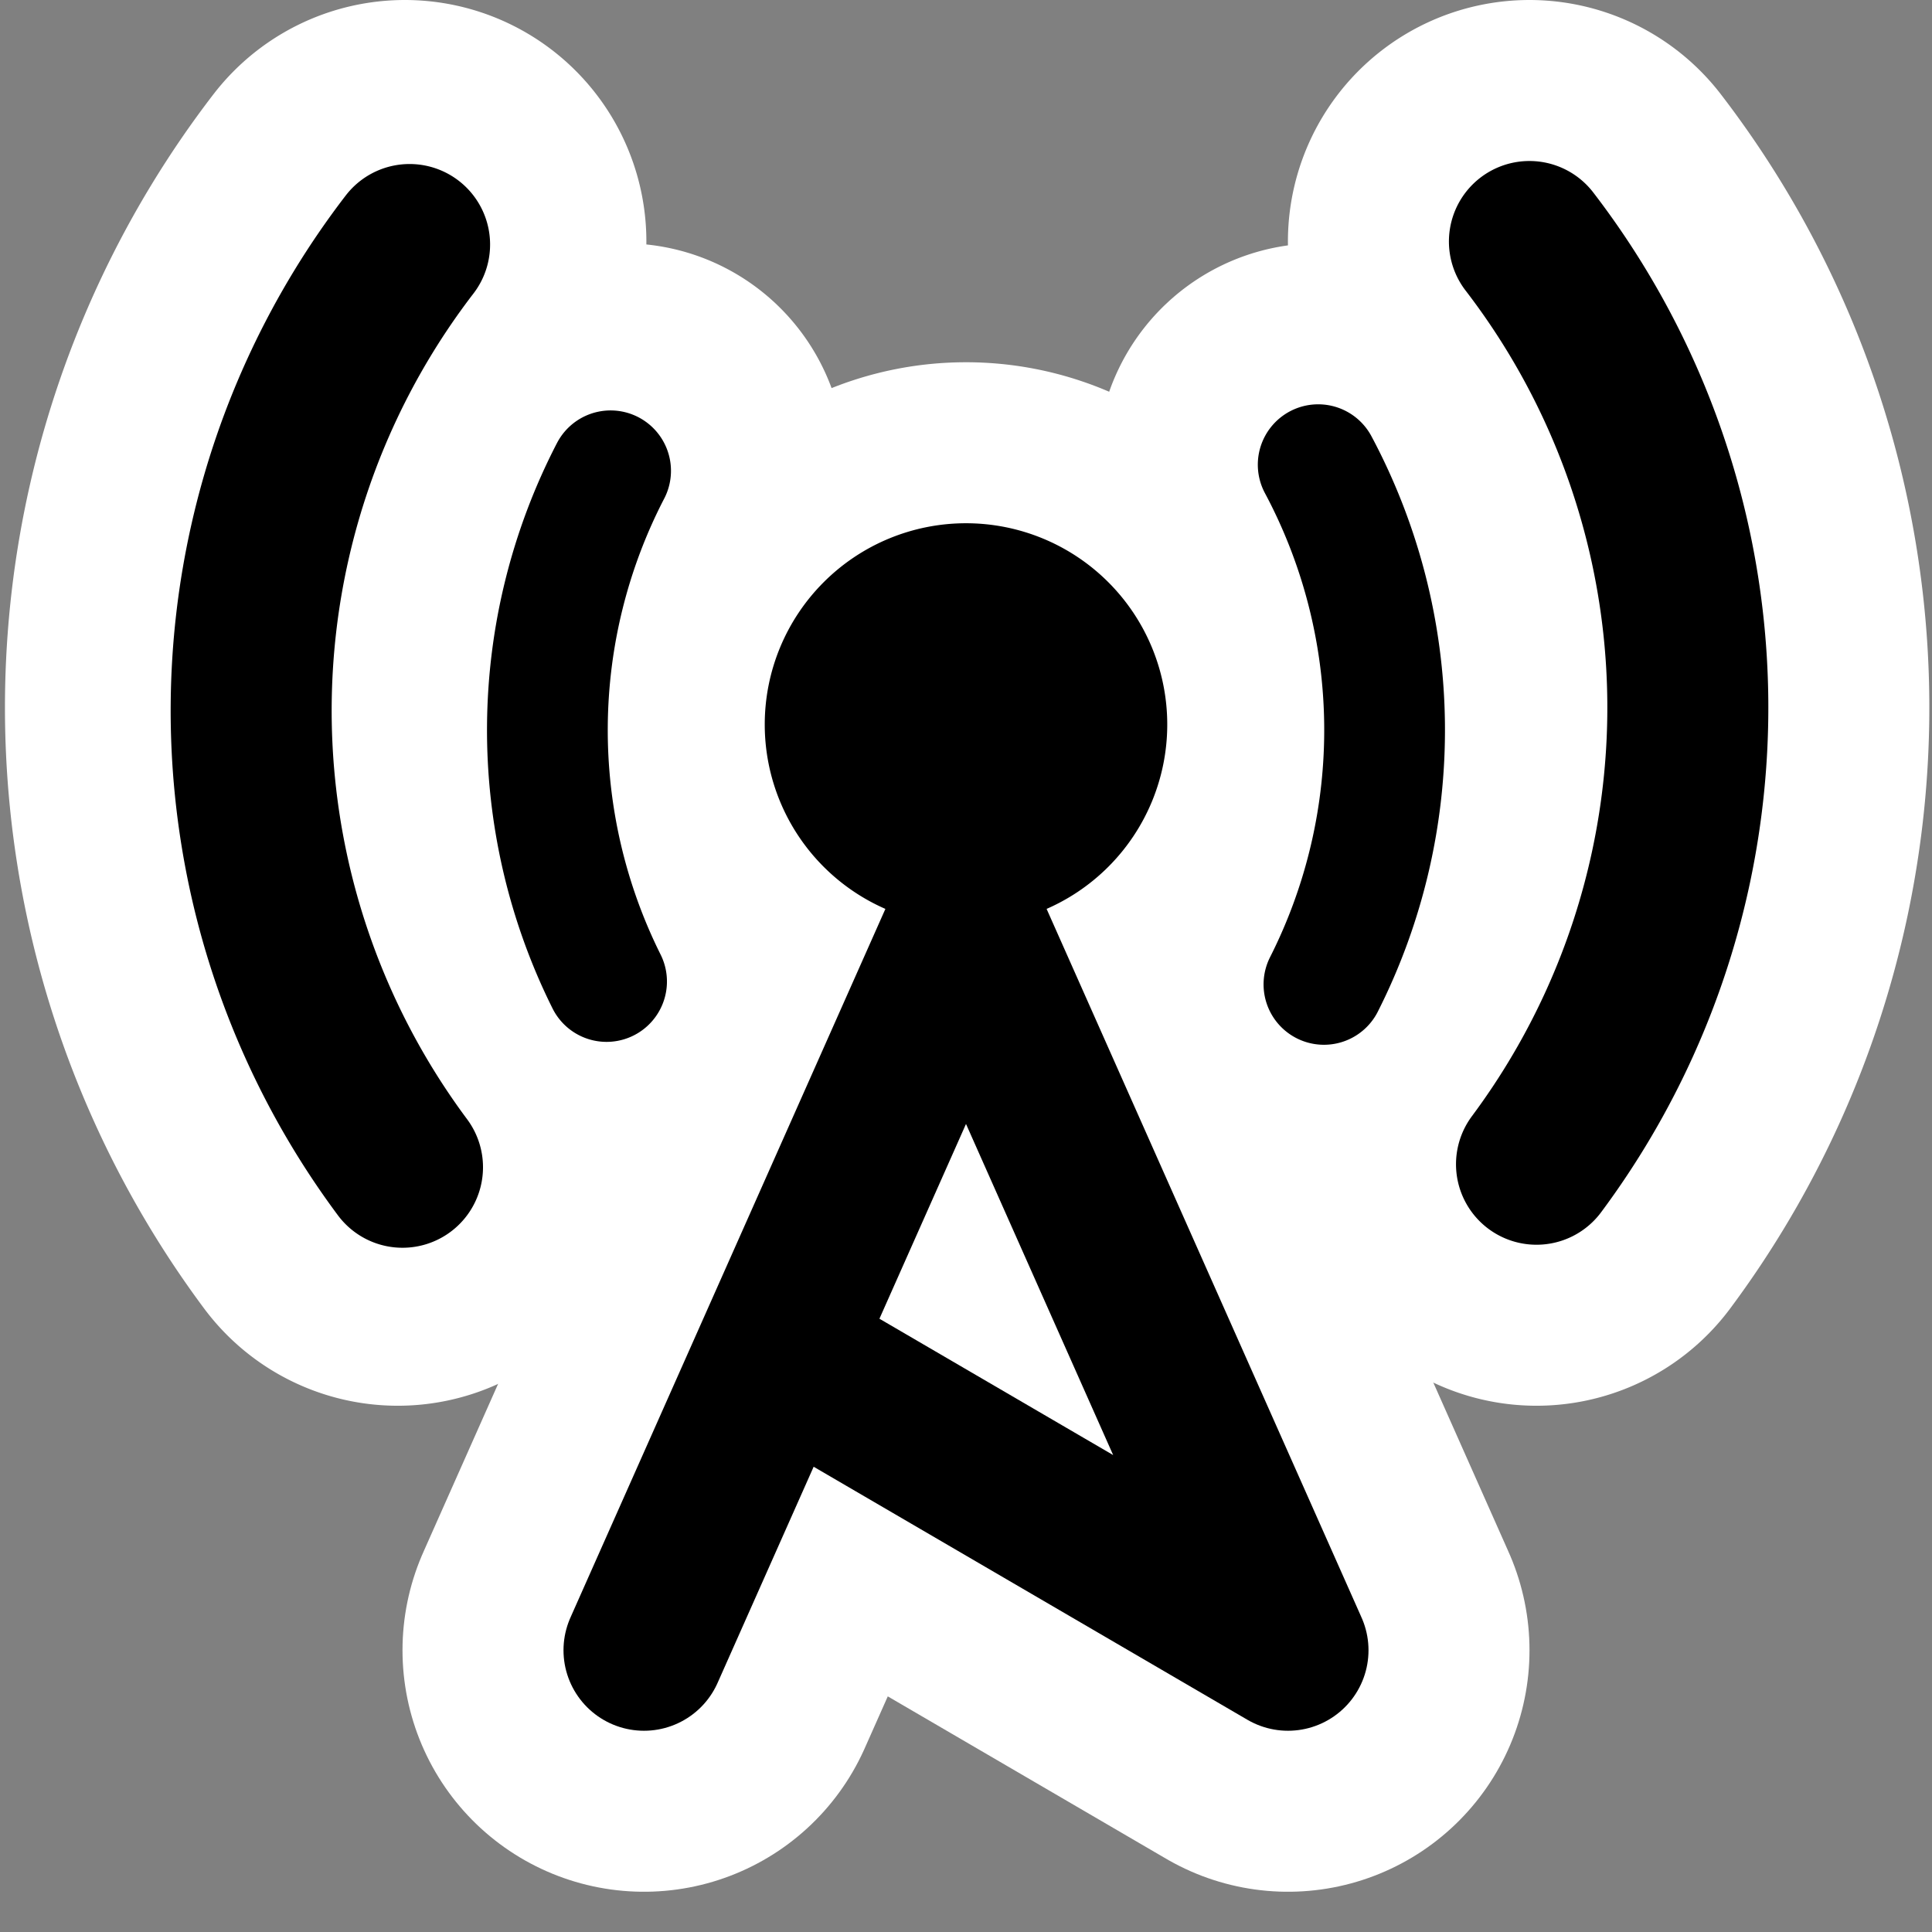
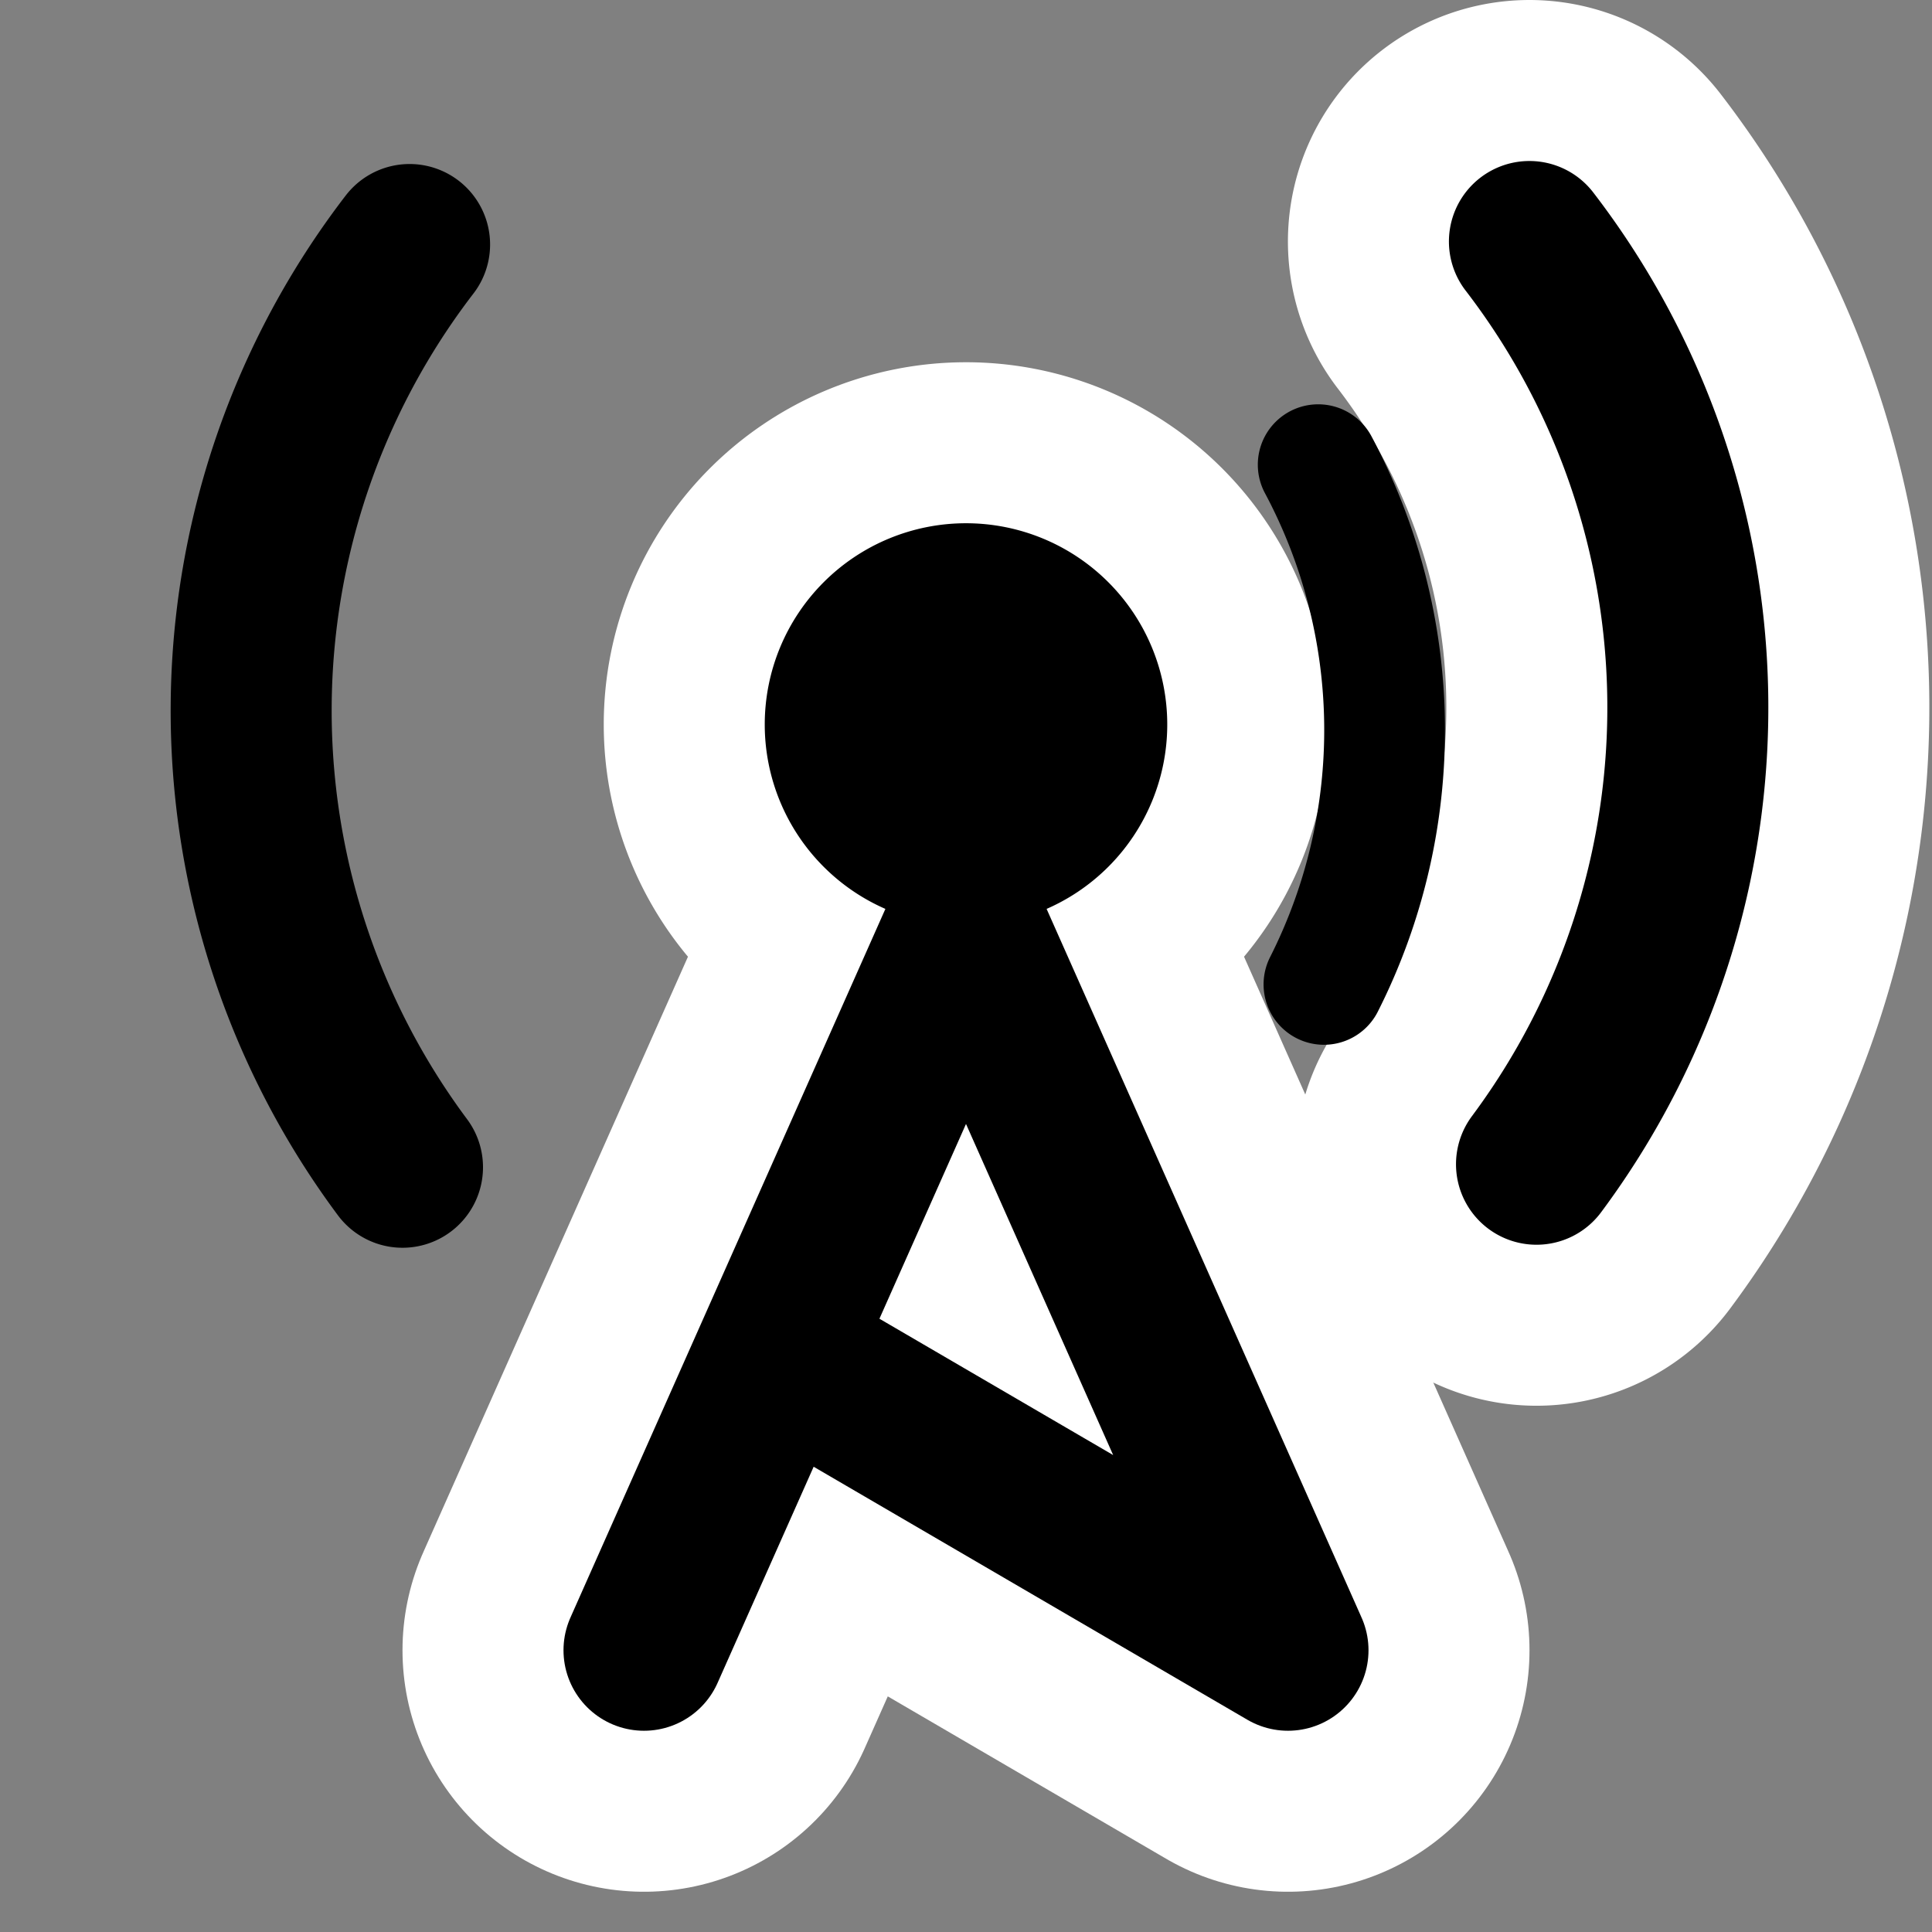
<svg xmlns="http://www.w3.org/2000/svg" xmlns:ns1="http://sodipodi.sourceforge.net/DTD/sodipodi-0.dtd" xmlns:ns2="http://www.inkscape.org/namespaces/inkscape" width="48" height="48" id="svg2" ns1:version="0.32" ns2:version="0.46" version="1.0" ns1:docname="network-wireless.svg" ns2:output_extension="org.inkscape.output.svg.inkscape">
  <rect width="100%" height="100%" fill="#808080" stroke="none" />
  <defs id="defs4">
    <ns2:perspective ns1:type="inkscape:persp3d" ns2:vp_x="0 : 526.18109 : 1" ns2:vp_y="0 : 1000 : 0" ns2:vp_z="744.09448 : 526.18109 : 1" ns2:persp3d-origin="372.04724 : 350.78739 : 1" id="perspective10" />
  </defs>
  <ns1:namedview id="base" pagecolor="#ffffff" bordercolor="#666666" borderopacity="1.0" ns2:pageopacity="0.0" ns2:pageshadow="2" ns2:zoom="11.395833" ns2:cx="38.873857" ns2:cy="24" ns2:document-units="px" ns2:current-layer="layer1" showgrid="true" ns2:object-paths="true" ns2:object-nodes="true" ns2:snap-bbox="true" objecttolerance="10000" gridtolerance="10000" guidetolerance="10000" ns2:window-width="1022" ns2:window-height="918" ns2:window-x="256" ns2:window-y="26">
    <ns2:grid type="xygrid" id="grid2383" visible="true" enabled="true" />
  </ns1:namedview>
  <g ns2:label="Livello 1" ns2:groupmode="layer" id="layer1">
    <rect style="fill:none;fill-opacity:0.5;stroke:none;stroke-width:4;stroke-linecap:round;stroke-linejoin:round;stroke-miterlimit:4;stroke-dasharray:none;stroke-opacity:1" id="rect3169" width="48" height="48" x="0" y="0" />
    <path ns1:nodetypes="cccc" id="path3201" d="M 20,34 L 32,41 L 24,23 L 16,41" style="fill:none;fill-opacity:1;fill-rule:evenodd;stroke:#ffffff;stroke-width:12;stroke-linecap:round;stroke-linejoin:round;stroke-miterlimit:4;stroke-dasharray:none;stroke-opacity:1" />
-     <path ns1:type="arc" style="fill:none;fill-opacity:1;stroke:#ffffff;stroke-width:11;stroke-linecap:round;stroke-linejoin:round;stroke-miterlimit:4;stroke-dasharray:none;stroke-opacity:1" id="path3199" ns1:cx="24" ns1:cy="18" ns1:rx="14" ns1:ry="14" d="M 36.35,11.406 A 14,14 0 0 1 36.493,24.318" ns1:start="5.7927277" ns1:end="6.7513721" transform="matrix(-1,0,0,1,51.85,0.139)" ns1:open="true" />
-     <path ns1:type="arc" style="fill:none;fill-opacity:1;stroke:#ffffff;stroke-width:12;stroke-linecap:round;stroke-linejoin:round;stroke-miterlimit:4;stroke-dasharray:none;stroke-opacity:1" id="path3177" ns1:cx="24" ns1:cy="18" ns1:rx="19" ns1:ry="19" d="M 39.064,6.421 A 19,19 0 0 1 39.24,29.346" ns1:start="5.6278819" ns1:end="6.9231659" ns1:open="true" transform="matrix(-1,0,0,1,49.123,-0.421)" />
    <path transform="translate(-1.066,-0.421)" ns1:open="true" ns1:end="6.9231659" ns1:start="5.6278819" d="M 39.064,6.421 A 19,19 0 0 1 39.24,29.346" ns1:ry="19" ns1:rx="19" ns1:cy="18" ns1:cx="24" id="path3175" style="fill:none;fill-opacity:1;stroke:#ffffff;stroke-width:12;stroke-linecap:round;stroke-linejoin:round;stroke-miterlimit:4;stroke-dasharray:none;stroke-opacity:1" ns1:type="arc" />
-     <path ns1:open="true" transform="translate(-3.6,0.139)" ns1:end="6.7513721" ns1:start="5.7927277" d="M 36.35,11.406 A 14,14 0 0 1 36.493,24.318" ns1:ry="14" ns1:rx="14" ns1:cy="18" ns1:cx="24" id="path3173" style="fill:none;fill-opacity:1;stroke:#ffffff;stroke-width:11;stroke-linecap:round;stroke-linejoin:round;stroke-miterlimit:4;stroke-dasharray:none;stroke-opacity:1" ns1:type="arc" />
    <path transform="translate(0,-6)" d="M 29,24 A 5,5 0 1 1 19,24 A 5,5 0 1 1 29,24 z" ns1:ry="5" ns1:rx="5" ns1:cy="24" ns1:cx="24" id="path3171" style="fill:#ffffff;fill-opacity:1;stroke:#ffffff;stroke-width:8;stroke-linecap:round;stroke-linejoin:round;stroke-miterlimit:4;stroke-dasharray:none;stroke-opacity:1" ns1:type="arc" />
    <path ns1:type="arc" style="fill:#000000;fill-opacity:1;stroke:none;stroke-width:2;stroke-linecap:round;stroke-linejoin:round;stroke-miterlimit:4;stroke-dasharray:none;stroke-opacity:1" id="path2385" ns1:cx="24" ns1:cy="24" ns1:rx="5" ns1:ry="5" d="M 29,24 A 5,5 0 1 1 19,24 A 5,5 0 1 1 29,24 z" transform="translate(0,-6)" />
    <path style="fill:none;fill-opacity:1;fill-rule:evenodd;stroke:#000000;stroke-width:4;stroke-linecap:round;stroke-linejoin:round;stroke-miterlimit:4;stroke-dasharray:none;stroke-opacity:1" d="M 20,34 L 32,41 L 24,23 L 16,41" id="path3157" ns1:nodetypes="cccc" />
    <path ns1:type="arc" style="fill:none;fill-opacity:1;stroke:#000000;stroke-width:3;stroke-linecap:round;stroke-linejoin:round;stroke-miterlimit:4;stroke-dasharray:none;stroke-opacity:1" id="path3159" ns1:cx="24" ns1:cy="18" ns1:rx="14" ns1:ry="14" d="M 36.35,11.406 A 14,14 0 0 1 36.493,24.318" ns1:start="5.7927277" ns1:end="6.7513721" transform="translate(-3.6,0.139)" ns1:open="true" />
-     <path ns1:open="true" ns1:end="6.7456074" ns1:start="5.8050181" d="M 36.43,11.558 A 14,14 0 0 1 36.53,24.246" ns1:ry="14" ns1:rx="14" ns1:cy="18" ns1:cx="24" id="path3163" style="fill:none;fill-opacity:1;stroke:#000000;stroke-width:3;stroke-linecap:round;stroke-linejoin:round;stroke-miterlimit:4;stroke-dasharray:none;stroke-opacity:1" ns1:type="arc" transform="matrix(-1,0,0,1,51.6,0.139)" />
    <path ns1:type="arc" style="fill:none;fill-opacity:1;stroke:#000000;stroke-width:4;stroke-linecap:round;stroke-linejoin:round;stroke-miterlimit:4;stroke-dasharray:none;stroke-opacity:1" id="path3165" ns1:cx="24" ns1:cy="18" ns1:rx="19" ns1:ry="19" d="M 39.064,6.421 A 19,19 0 0 1 39.24,29.346" ns1:start="5.6278819" ns1:end="6.9231659" ns1:open="true" transform="translate(-1.066,-0.421)" />
    <path ns1:open="true" ns1:end="6.9231659" ns1:start="5.6278819" d="M 39.064,6.421 A 19,19 0 0 1 39.24,29.346" ns1:ry="19" ns1:rx="19" ns1:cy="18" ns1:cx="24" id="path3167" style="fill:none;fill-opacity:1;stroke:#000000;stroke-width:4;stroke-linecap:round;stroke-linejoin:round;stroke-miterlimit:4;stroke-dasharray:none;stroke-opacity:1" ns1:type="arc" transform="matrix(-1,0,0,1,49.24,-0.346)" />
  </g>
</svg>